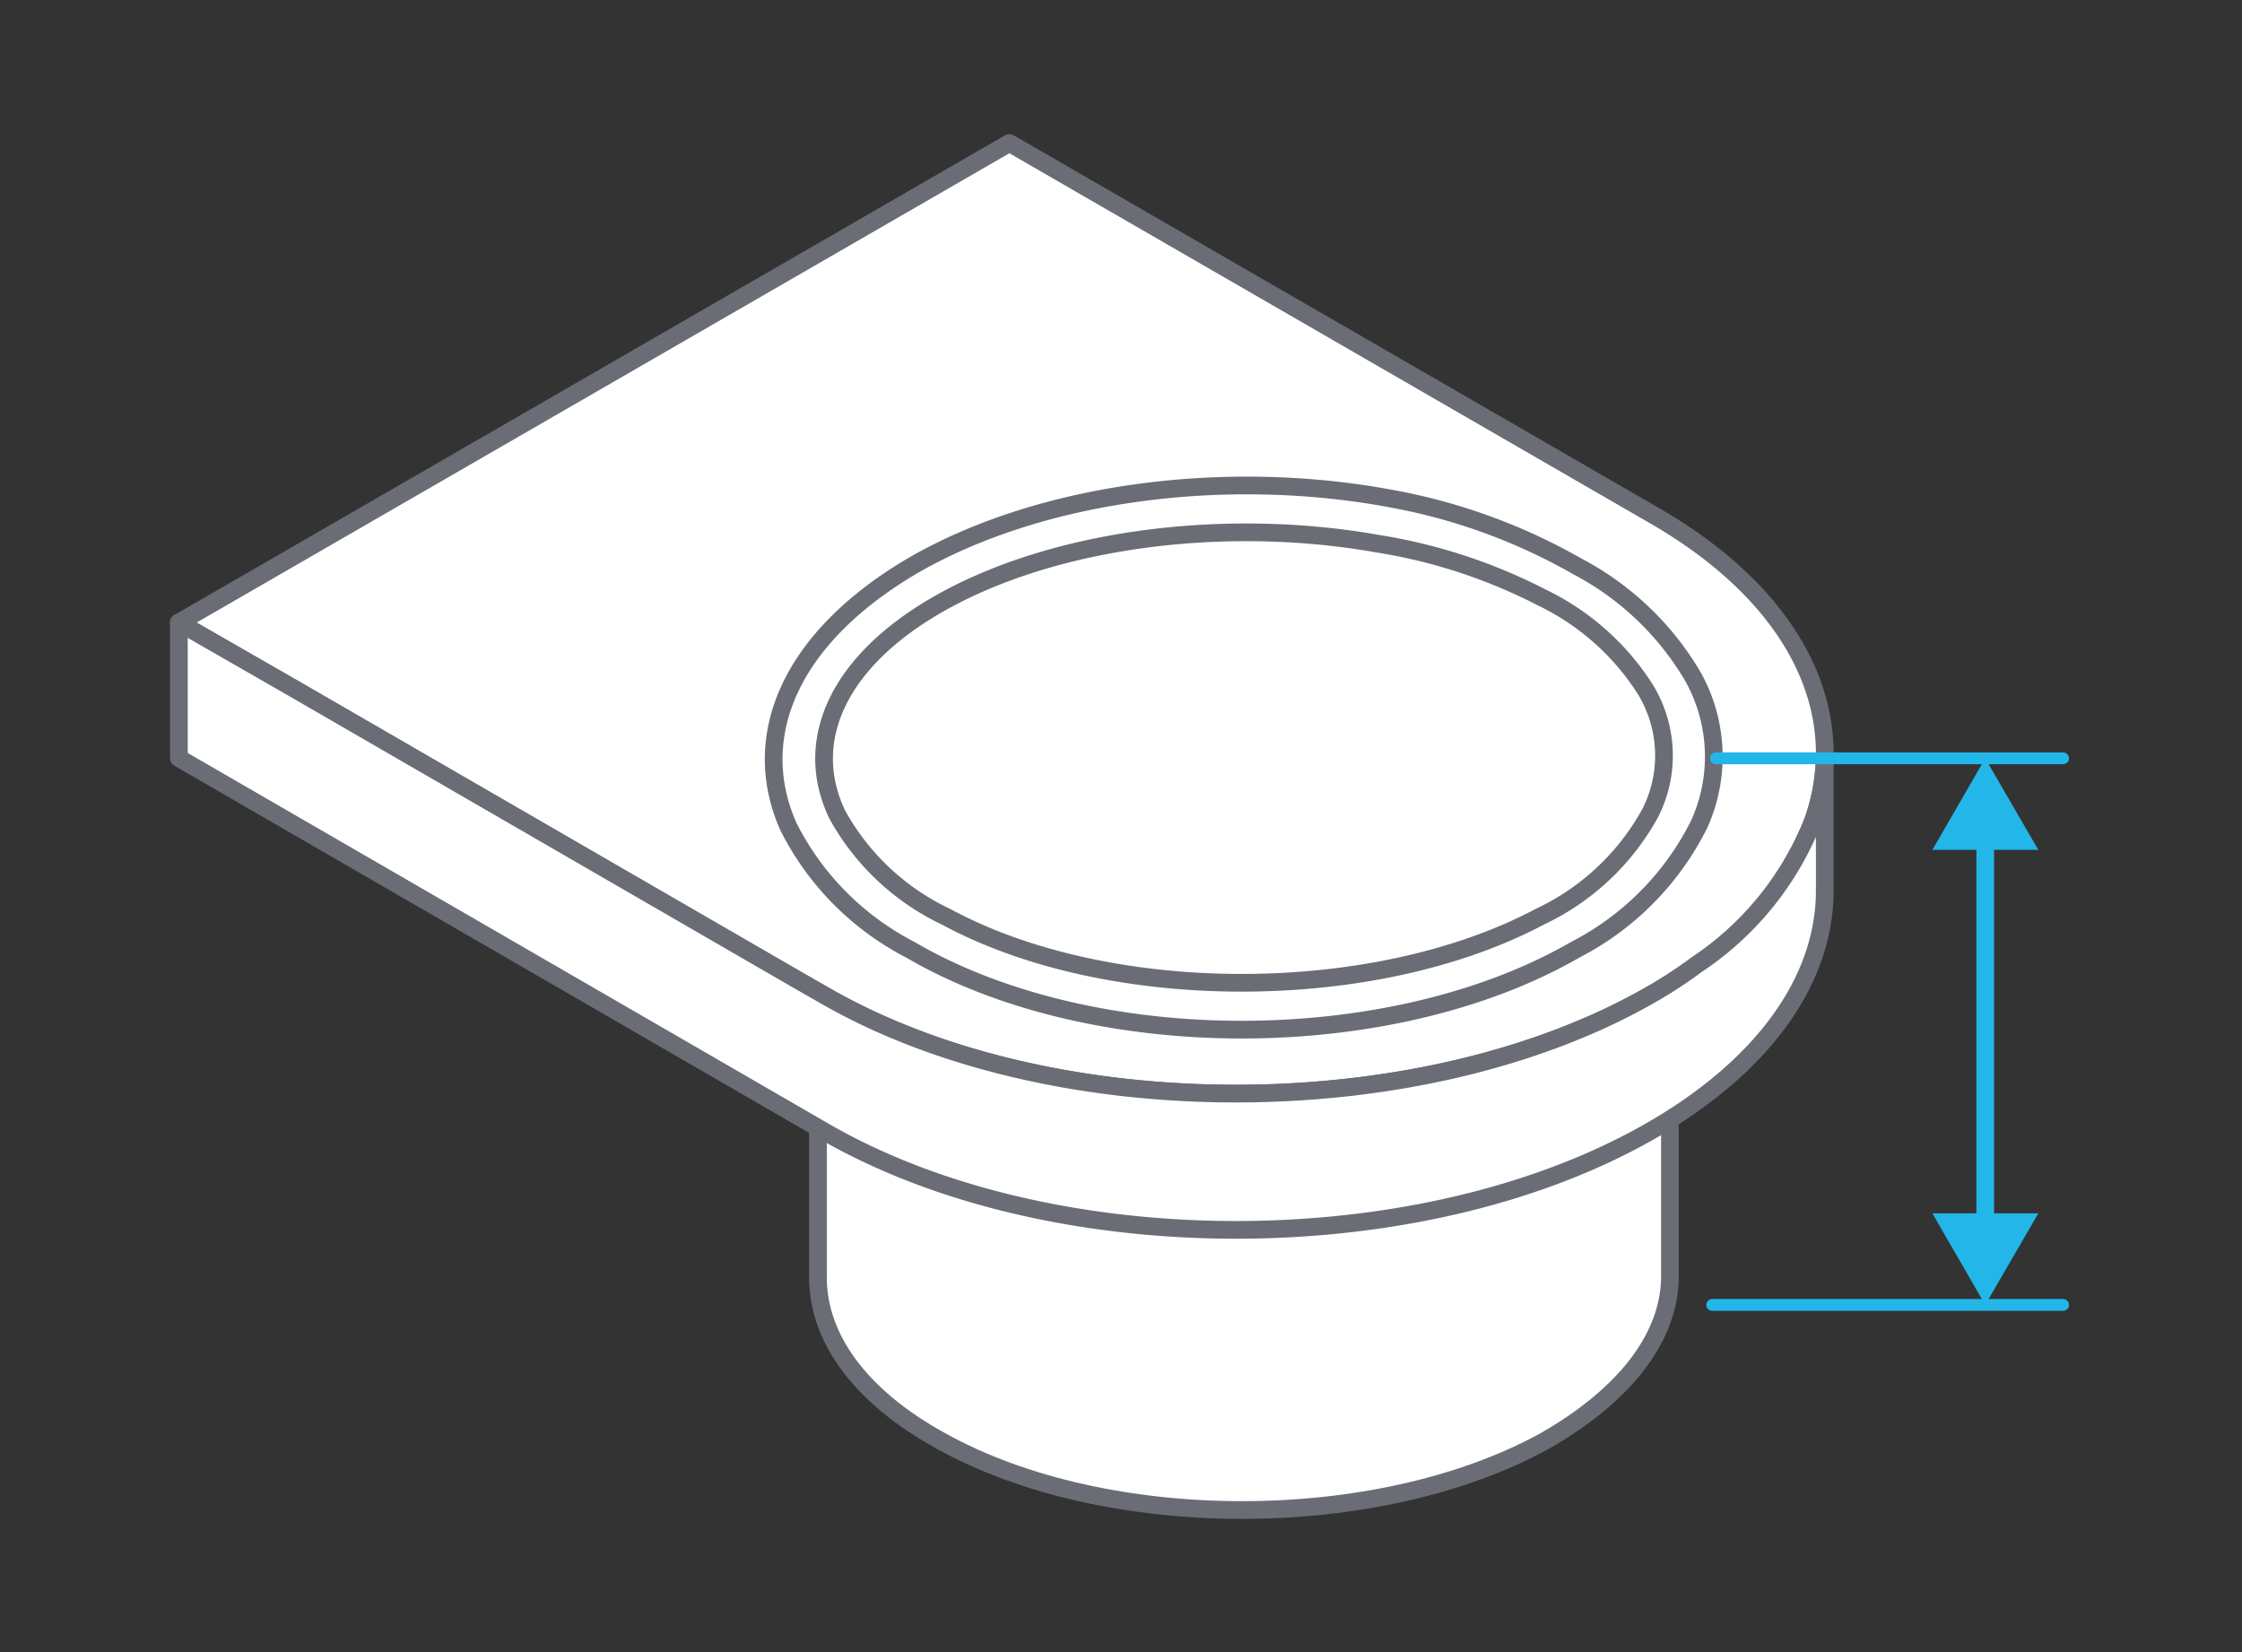
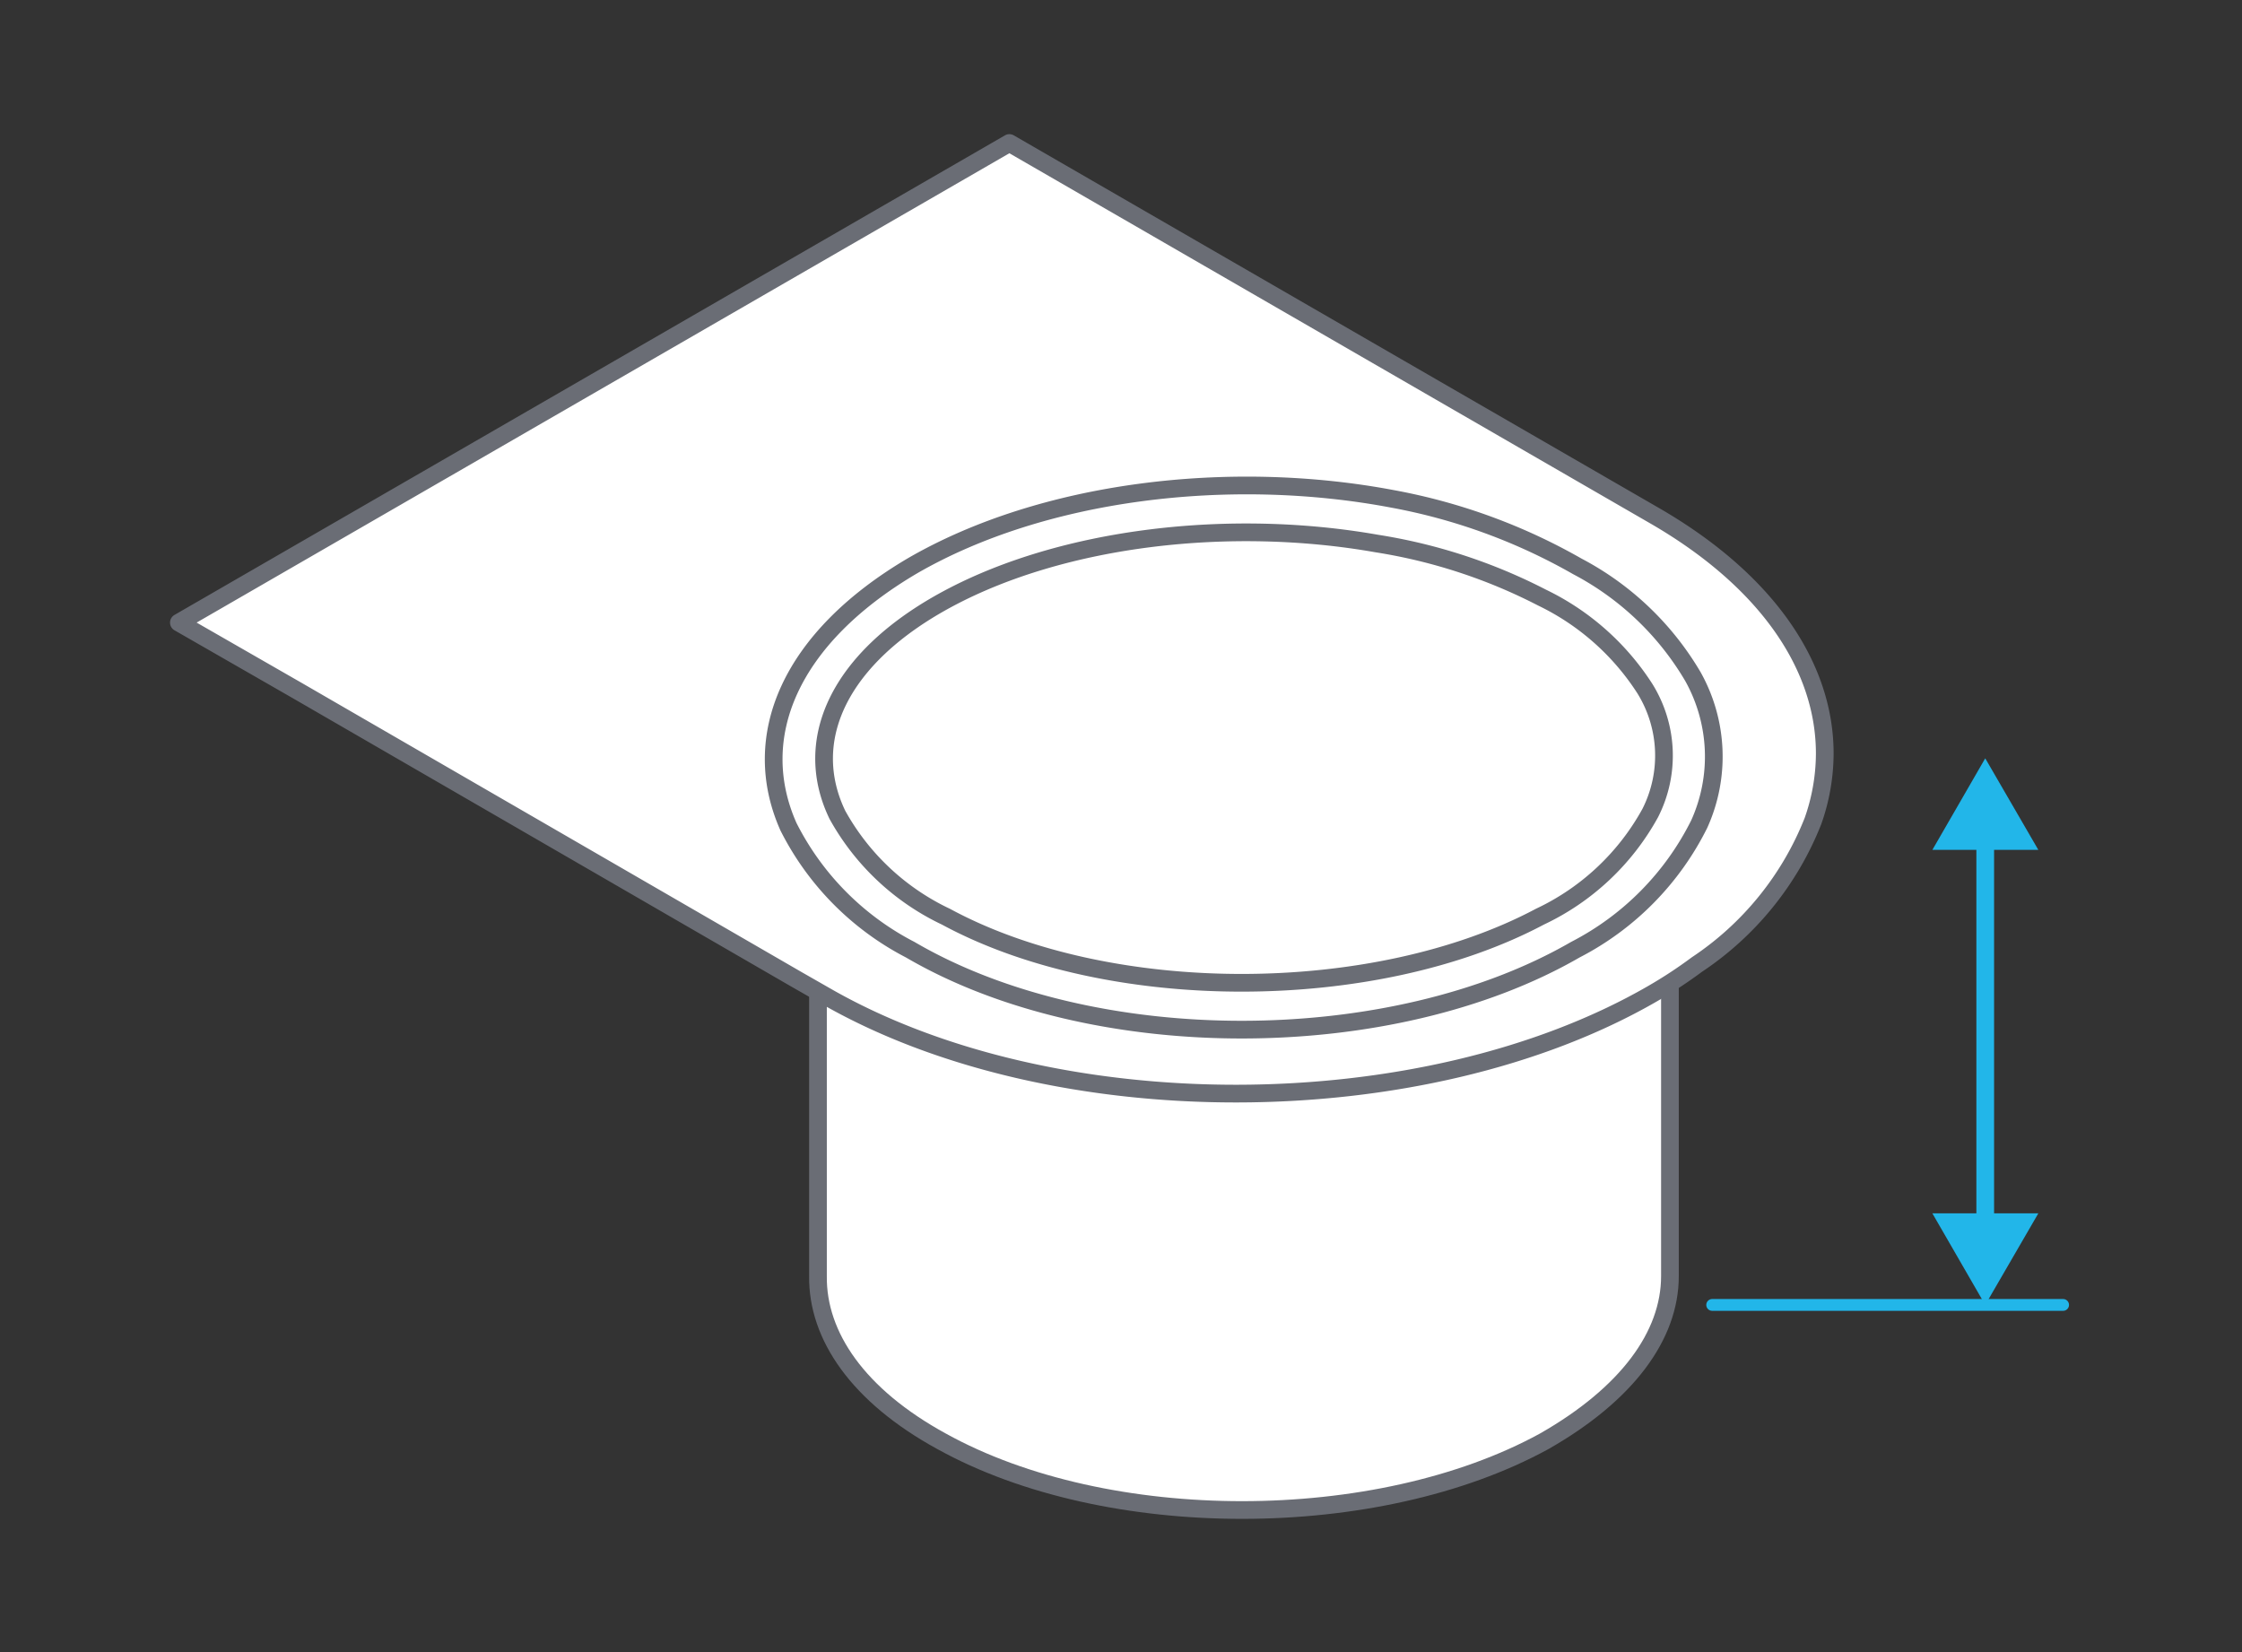
<svg xmlns="http://www.w3.org/2000/svg" id="Layer_1" viewBox="0 0 95 70">
  <rect x="0" y="0" width="95" height="70" fill="#333333" stroke="none" />
  <title>Jasper</title>
  <path d="M70.76,32.35V54.07c0,2.52-1.82,5-5.33,7-7.07,3.87-18.51,3.89-25.53,0-3.53-1.93-5.27-4.46-5.24-7V32.42c0-2.54,1.78-5.08,5.33-7,7.07-3.87,18.5-3.89,25.53-.06C69.05,27.27,70.79,29.82,70.76,32.35Z" fill="#fff" stroke="#6a6d75" stroke-linecap="round" stroke-linejoin="round" stroke-width="0.75" />
  <path d="M73.45,35.13a12.83,12.83,0,0,1-5.64,5.69c-8.39,4.84-22,4.87-30.31.07A12.75,12.75,0,0,1,32,35.3c-1.83-4.1.06-8.64,5.65-11.87C43.55,20,52.06,19,59.49,20.4a26.76,26.76,0,0,1,8.42,3,13.34,13.34,0,0,1,5.25,5A7.44,7.44,0,0,1,73.45,35.13Z" fill="#fff" stroke="#6a6d75" stroke-linecap="round" stroke-linejoin="round" stroke-width="0.75" />
  <path d="M70.11,21.85,42.77,6.06,7.58,26.38l5,2.87L33.74,41.49l1.19.68c9.65,5.58,25.35,5.55,35.08-.06a19.3,19.3,0,0,0,1.89-1.24,13.06,13.06,0,0,0,4.92-6.08,8.64,8.64,0,0,0,.5-2.82C77.34,28.3,74.94,24.64,70.11,21.85ZM72,34.92a12,12,0,0,1-5.25,5.32c-7.8,4.5-20.43,4.53-28.18,0a11.89,11.89,0,0,1-5.16-5.21c-1.7-3.82.06-8,5.26-11.06,5.52-3.19,13.44-4.14,20.35-2.83A24.84,24.84,0,0,1,66.84,24a12.34,12.34,0,0,1,4.89,4.66A6.94,6.94,0,0,1,72,34.92Z" fill="#fff" stroke="#6a6d75" stroke-linecap="round" stroke-linejoin="round" stroke-width="0.75" />
-   <path d="M77.32,32v5.74c0,3.67-2.45,7.33-7.31,10.14-9.73,5.62-25.43,5.64-35.08.06L7.58,32.12V26.38l5,2.87L33.74,41.49l1.19.68c9.65,5.58,25.35,5.55,35.08-.06a19.3,19.3,0,0,0,1.89-1.24,13.06,13.06,0,0,0,4.92-6.08A8.64,8.64,0,0,0,77.32,32Z" fill="#fff" stroke="#6a6d75" stroke-linecap="round" stroke-linejoin="round" stroke-width="0.75" />
  <path d="M69.93,34.44a10.37,10.37,0,0,1-4.68,4.4c-7,3.72-18.24,3.75-25.17,0a10.28,10.28,0,0,1-4.6-4.32c-1.52-3.16.05-6.66,4.69-9.15,4.93-2.64,12-3.43,18.17-2.34a23.07,23.07,0,0,1,7,2.29,10.7,10.7,0,0,1,4.36,3.86A5.38,5.38,0,0,1,69.93,34.44Z" fill="#fff" stroke="#6a6d75" stroke-linecap="round" stroke-linejoin="round" stroke-width="0.75" />
-   <line x1="72.71" y1="32.13" x2="87.42" y2="32.13" fill="none" stroke="#22b6e9" stroke-linecap="round" stroke-linejoin="round" stroke-width="0.5" />
  <line x1="72.55" y1="55.29" x2="87.42" y2="55.29" fill="none" stroke="#22b6e9" stroke-linecap="round" stroke-linejoin="round" stroke-width="0.5" />
  <line x1="84.12" y1="35.36" x2="84.12" y2="52.06" fill="none" stroke="#22b6e9" stroke-linecap="round" stroke-linejoin="round" stroke-width="0.75" />
  <polygon points="81.88 36.01 84.12 32.13 86.37 36.01 81.88 36.01" fill="#22b6e9" />
  <polygon points="81.88 51.41 84.12 55.29 86.37 51.41 81.88 51.41" fill="#22b6e9" />
</svg>